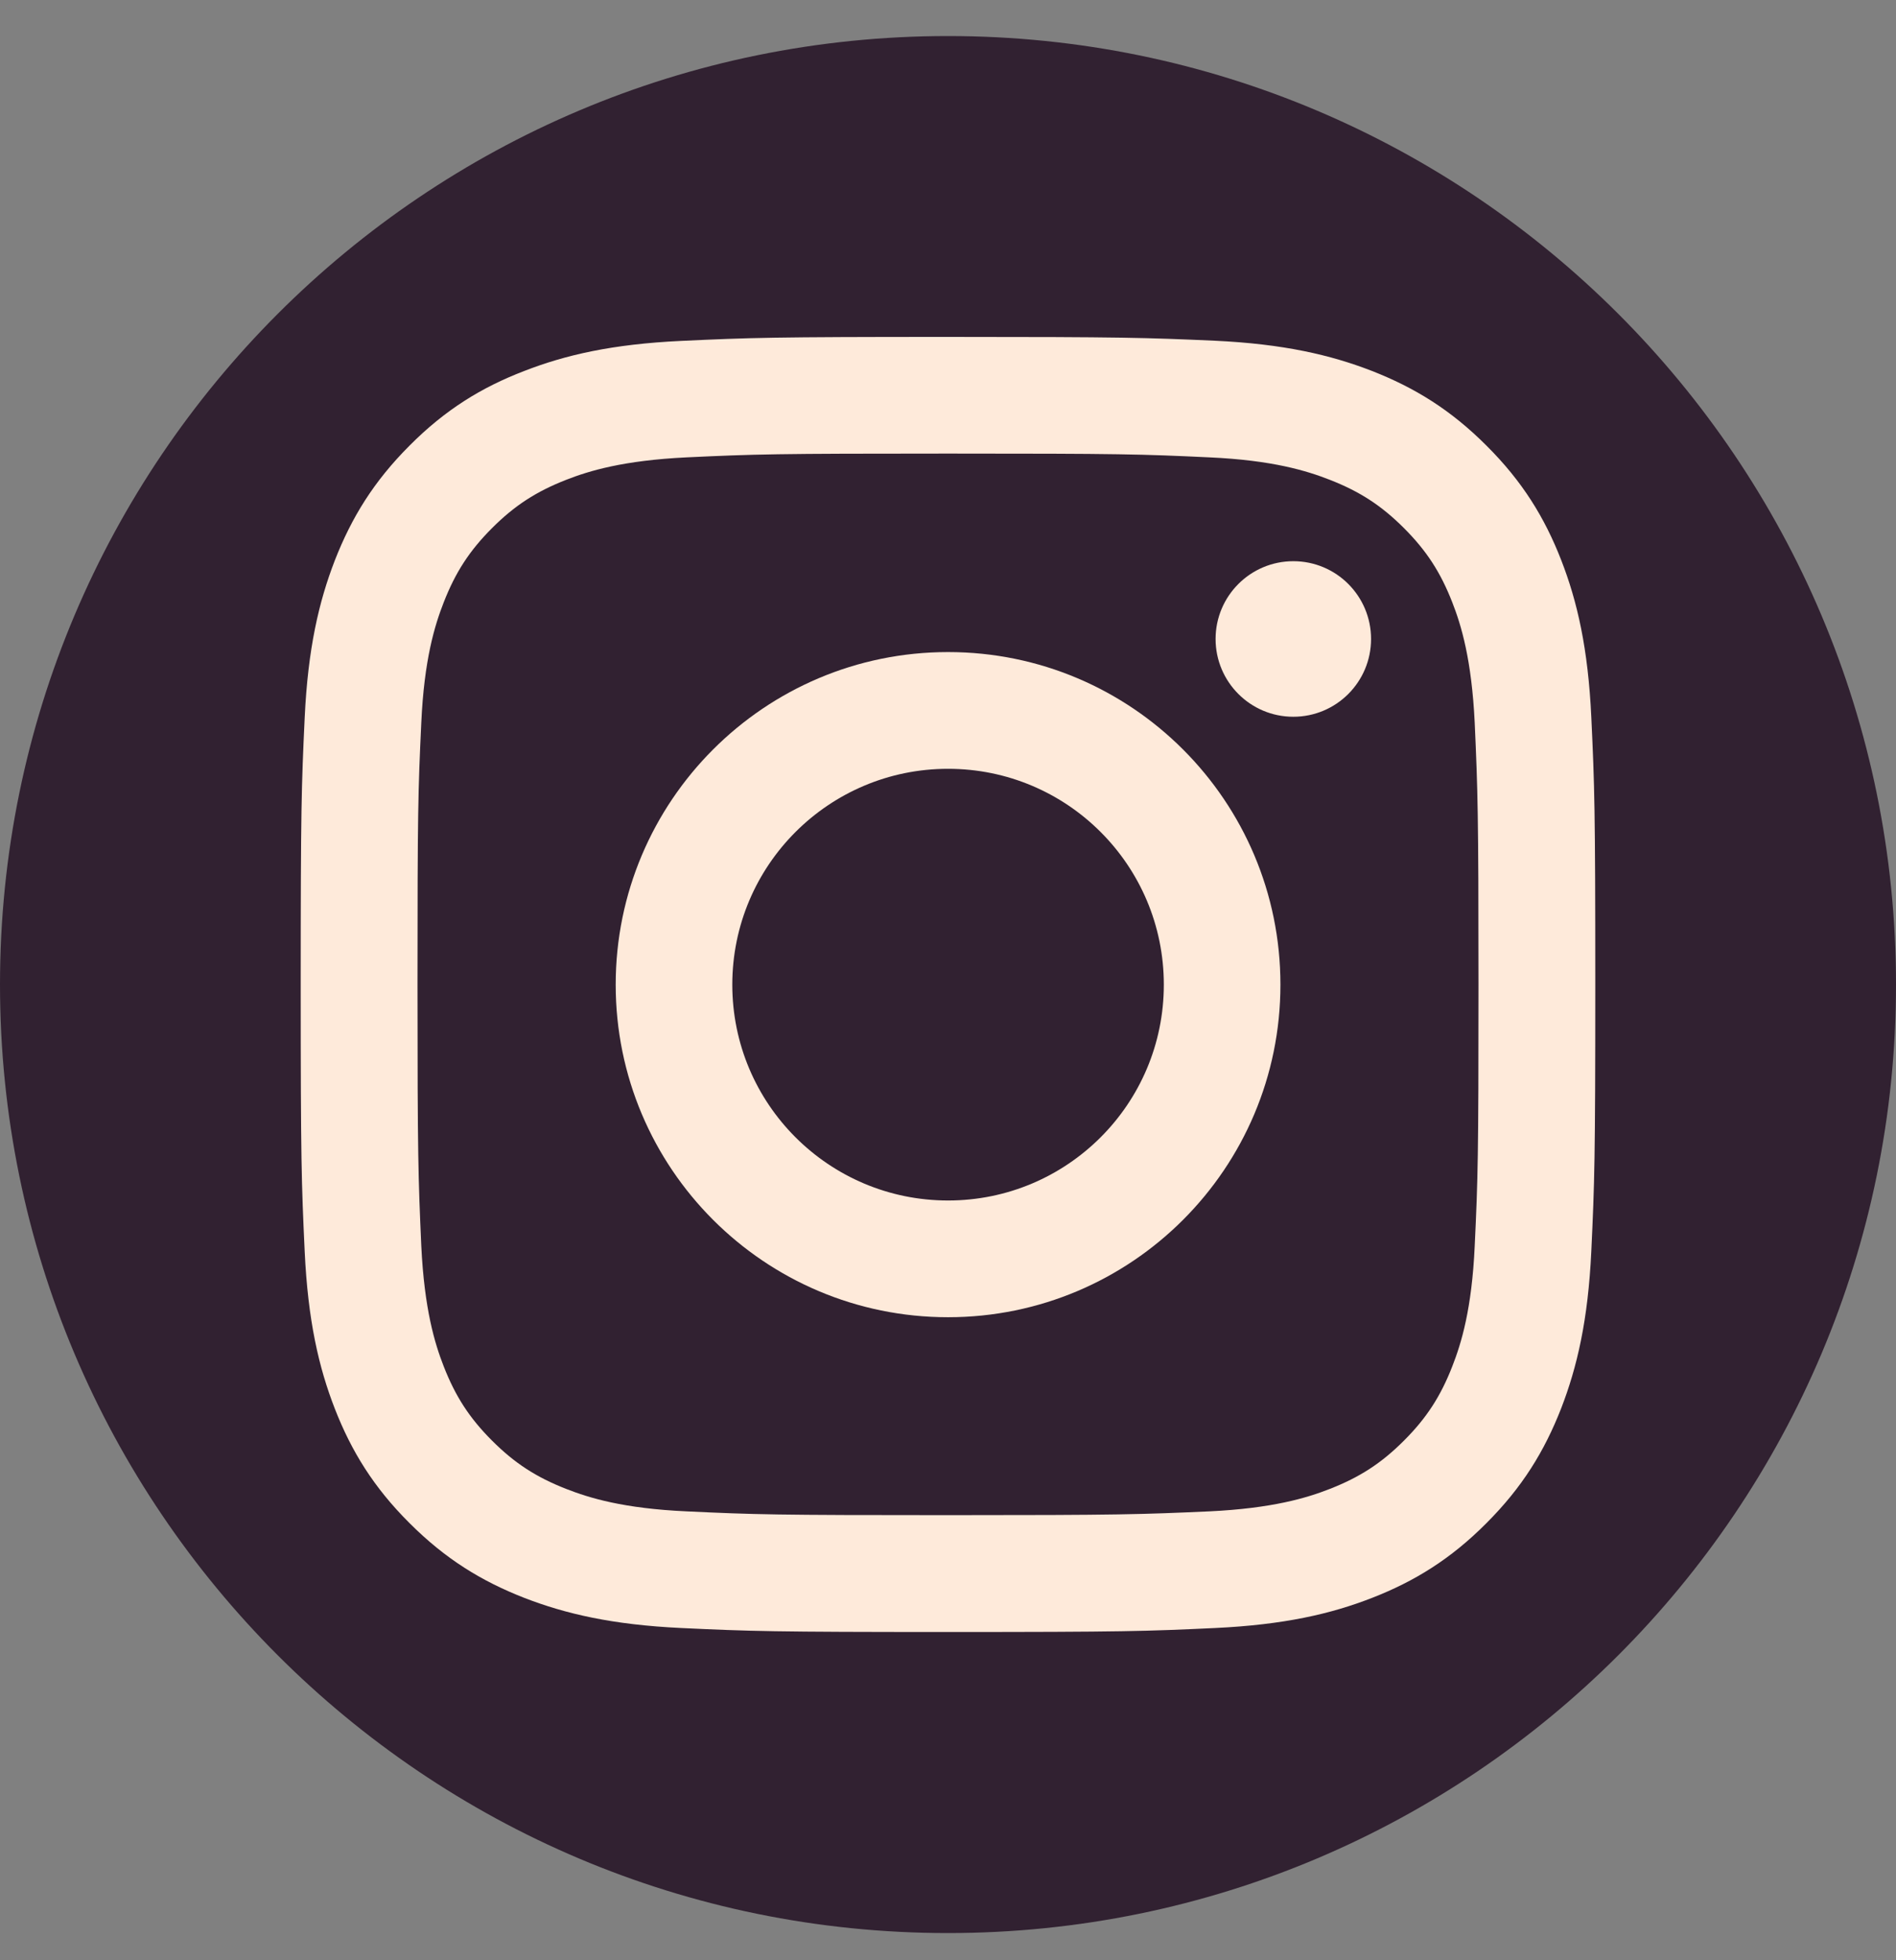
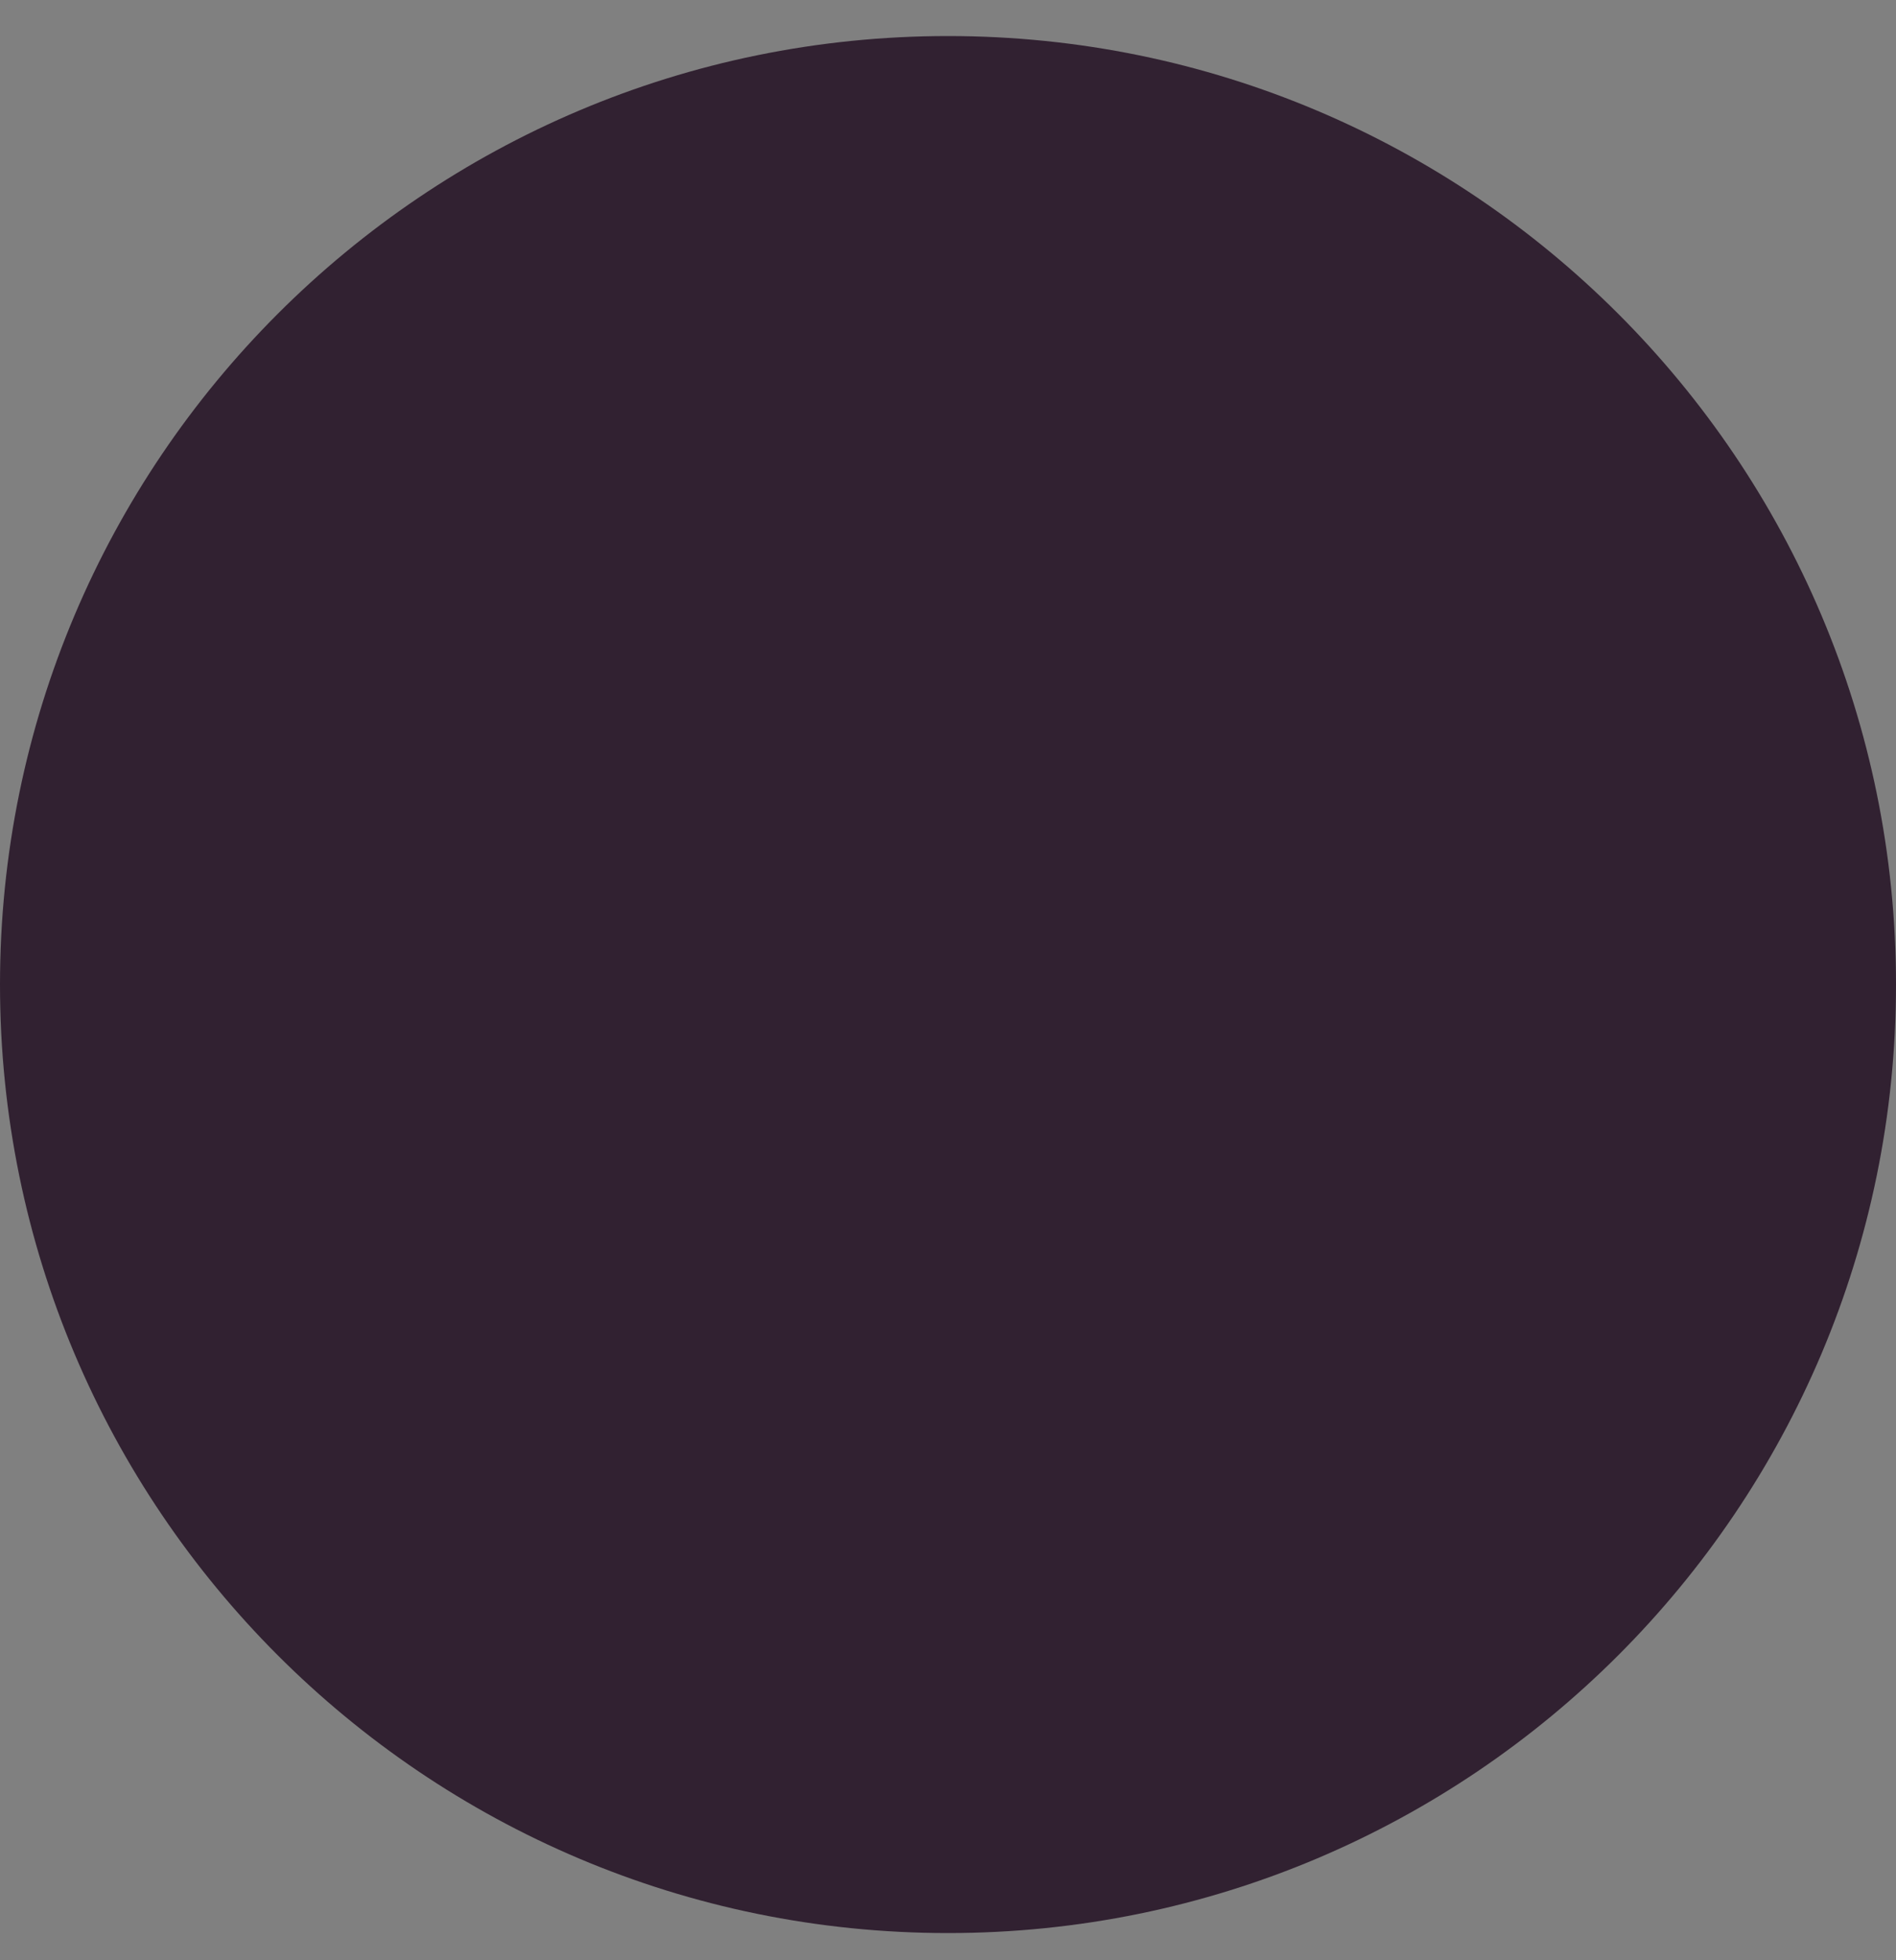
<svg xmlns="http://www.w3.org/2000/svg" width="30" height="31" viewBox="0 0 30 31" fill="none">
  <rect x="0" y="0" width="30" height="31" fill="#808080" stroke="none" />
  <g clip-path="url(#clip0_678_3342)">
    <path d="M15 30.57C6.717 30.57 0 23.853 0 15.57C0 7.287 6.717 0.57 15 0.57C23.283 0.57 30 7.287 30 15.57C30 23.853 23.283 30.57 15 30.57Z" fill="#312131" />
-     <path d="M15 7.173C17.733 7.173 18.057 7.182 19.137 7.233C20.136 7.278 20.679 7.446 21.039 7.587C21.516 7.773 21.858 7.995 22.215 8.352C22.572 8.709 22.794 9.051 22.98 9.528C23.121 9.888 23.286 10.431 23.334 11.43C23.382 12.51 23.394 12.834 23.394 15.567C23.394 18.3 23.385 18.624 23.334 19.704C23.289 20.703 23.121 21.246 22.98 21.606C22.794 22.083 22.572 22.425 22.215 22.782C21.858 23.139 21.516 23.361 21.039 23.547C20.679 23.688 20.136 23.853 19.137 23.901C18.057 23.949 17.733 23.961 15 23.961C12.267 23.961 11.943 23.952 10.863 23.901C9.864 23.856 9.321 23.688 8.961 23.547C8.484 23.361 8.142 23.139 7.785 22.782C7.428 22.425 7.206 22.083 7.02 21.606C6.879 21.246 6.714 20.703 6.666 19.704C6.618 18.624 6.606 18.3 6.606 15.567C6.606 12.834 6.615 12.51 6.666 11.43C6.711 10.431 6.879 9.888 7.02 9.528C7.206 9.051 7.428 8.709 7.785 8.352C8.142 7.995 8.484 7.773 8.961 7.587C9.321 7.446 9.864 7.281 10.863 7.233C11.943 7.182 12.267 7.173 15 7.173ZM15 5.328C12.219 5.328 11.871 5.34 10.779 5.391C9.69 5.442 8.946 5.613 8.292 5.868C7.62 6.126 7.047 6.477 6.48 7.047C5.91 7.617 5.562 8.187 5.298 8.862C5.046 9.513 4.872 10.257 4.821 11.349C4.77 12.441 4.758 12.789 4.758 15.57C4.758 18.351 4.77 18.699 4.821 19.791C4.872 20.88 5.043 21.624 5.298 22.278C5.559 22.947 5.91 23.52 6.48 24.087C7.05 24.657 7.62 25.005 8.295 25.269C8.946 25.521 9.69 25.695 10.782 25.746C11.874 25.797 12.222 25.809 15.003 25.809C17.784 25.809 18.132 25.797 19.224 25.746C20.313 25.695 21.057 25.524 21.711 25.269C22.38 25.008 22.953 24.657 23.52 24.087C24.09 23.517 24.438 22.947 24.702 22.272C24.954 21.621 25.128 20.877 25.179 19.785C25.23 18.693 25.242 18.345 25.242 15.564C25.242 12.783 25.23 12.435 25.179 11.343C25.128 10.254 24.957 9.51 24.702 8.856C24.441 8.187 24.09 7.614 23.52 7.047C22.95 6.477 22.38 6.129 21.705 5.865C21.054 5.613 20.31 5.439 19.218 5.388C18.129 5.34 17.781 5.328 15 5.328Z" fill="#FEEADA" />
-     <path d="M15.001 10.312C12.097 10.312 9.742 12.668 9.742 15.572C9.742 18.476 12.097 20.831 15.001 20.831C17.905 20.831 20.26 18.476 20.26 15.572C20.26 12.668 17.905 10.312 15.001 10.312ZM15.001 18.985C13.117 18.985 11.587 17.459 11.587 15.572C11.587 13.684 13.117 12.158 15.001 12.158C16.885 12.158 18.415 13.684 18.415 15.572C18.415 17.459 16.885 18.985 15.001 18.985Z" fill="#FEEADA" />
-     <path d="M20.464 11.335C21.144 11.335 21.694 10.784 21.694 10.105C21.694 9.426 21.144 8.875 20.464 8.875C19.785 8.875 19.234 9.426 19.234 10.105C19.234 10.784 19.785 11.335 20.464 11.335Z" fill="#FEEADA" />
  </g>
  <defs>
    <clipPath id="clip0_678_3342">
      <rect width="30" height="30" fill="white" transform="translate(0 0.57)" />
    </clipPath>
  </defs>
</svg>